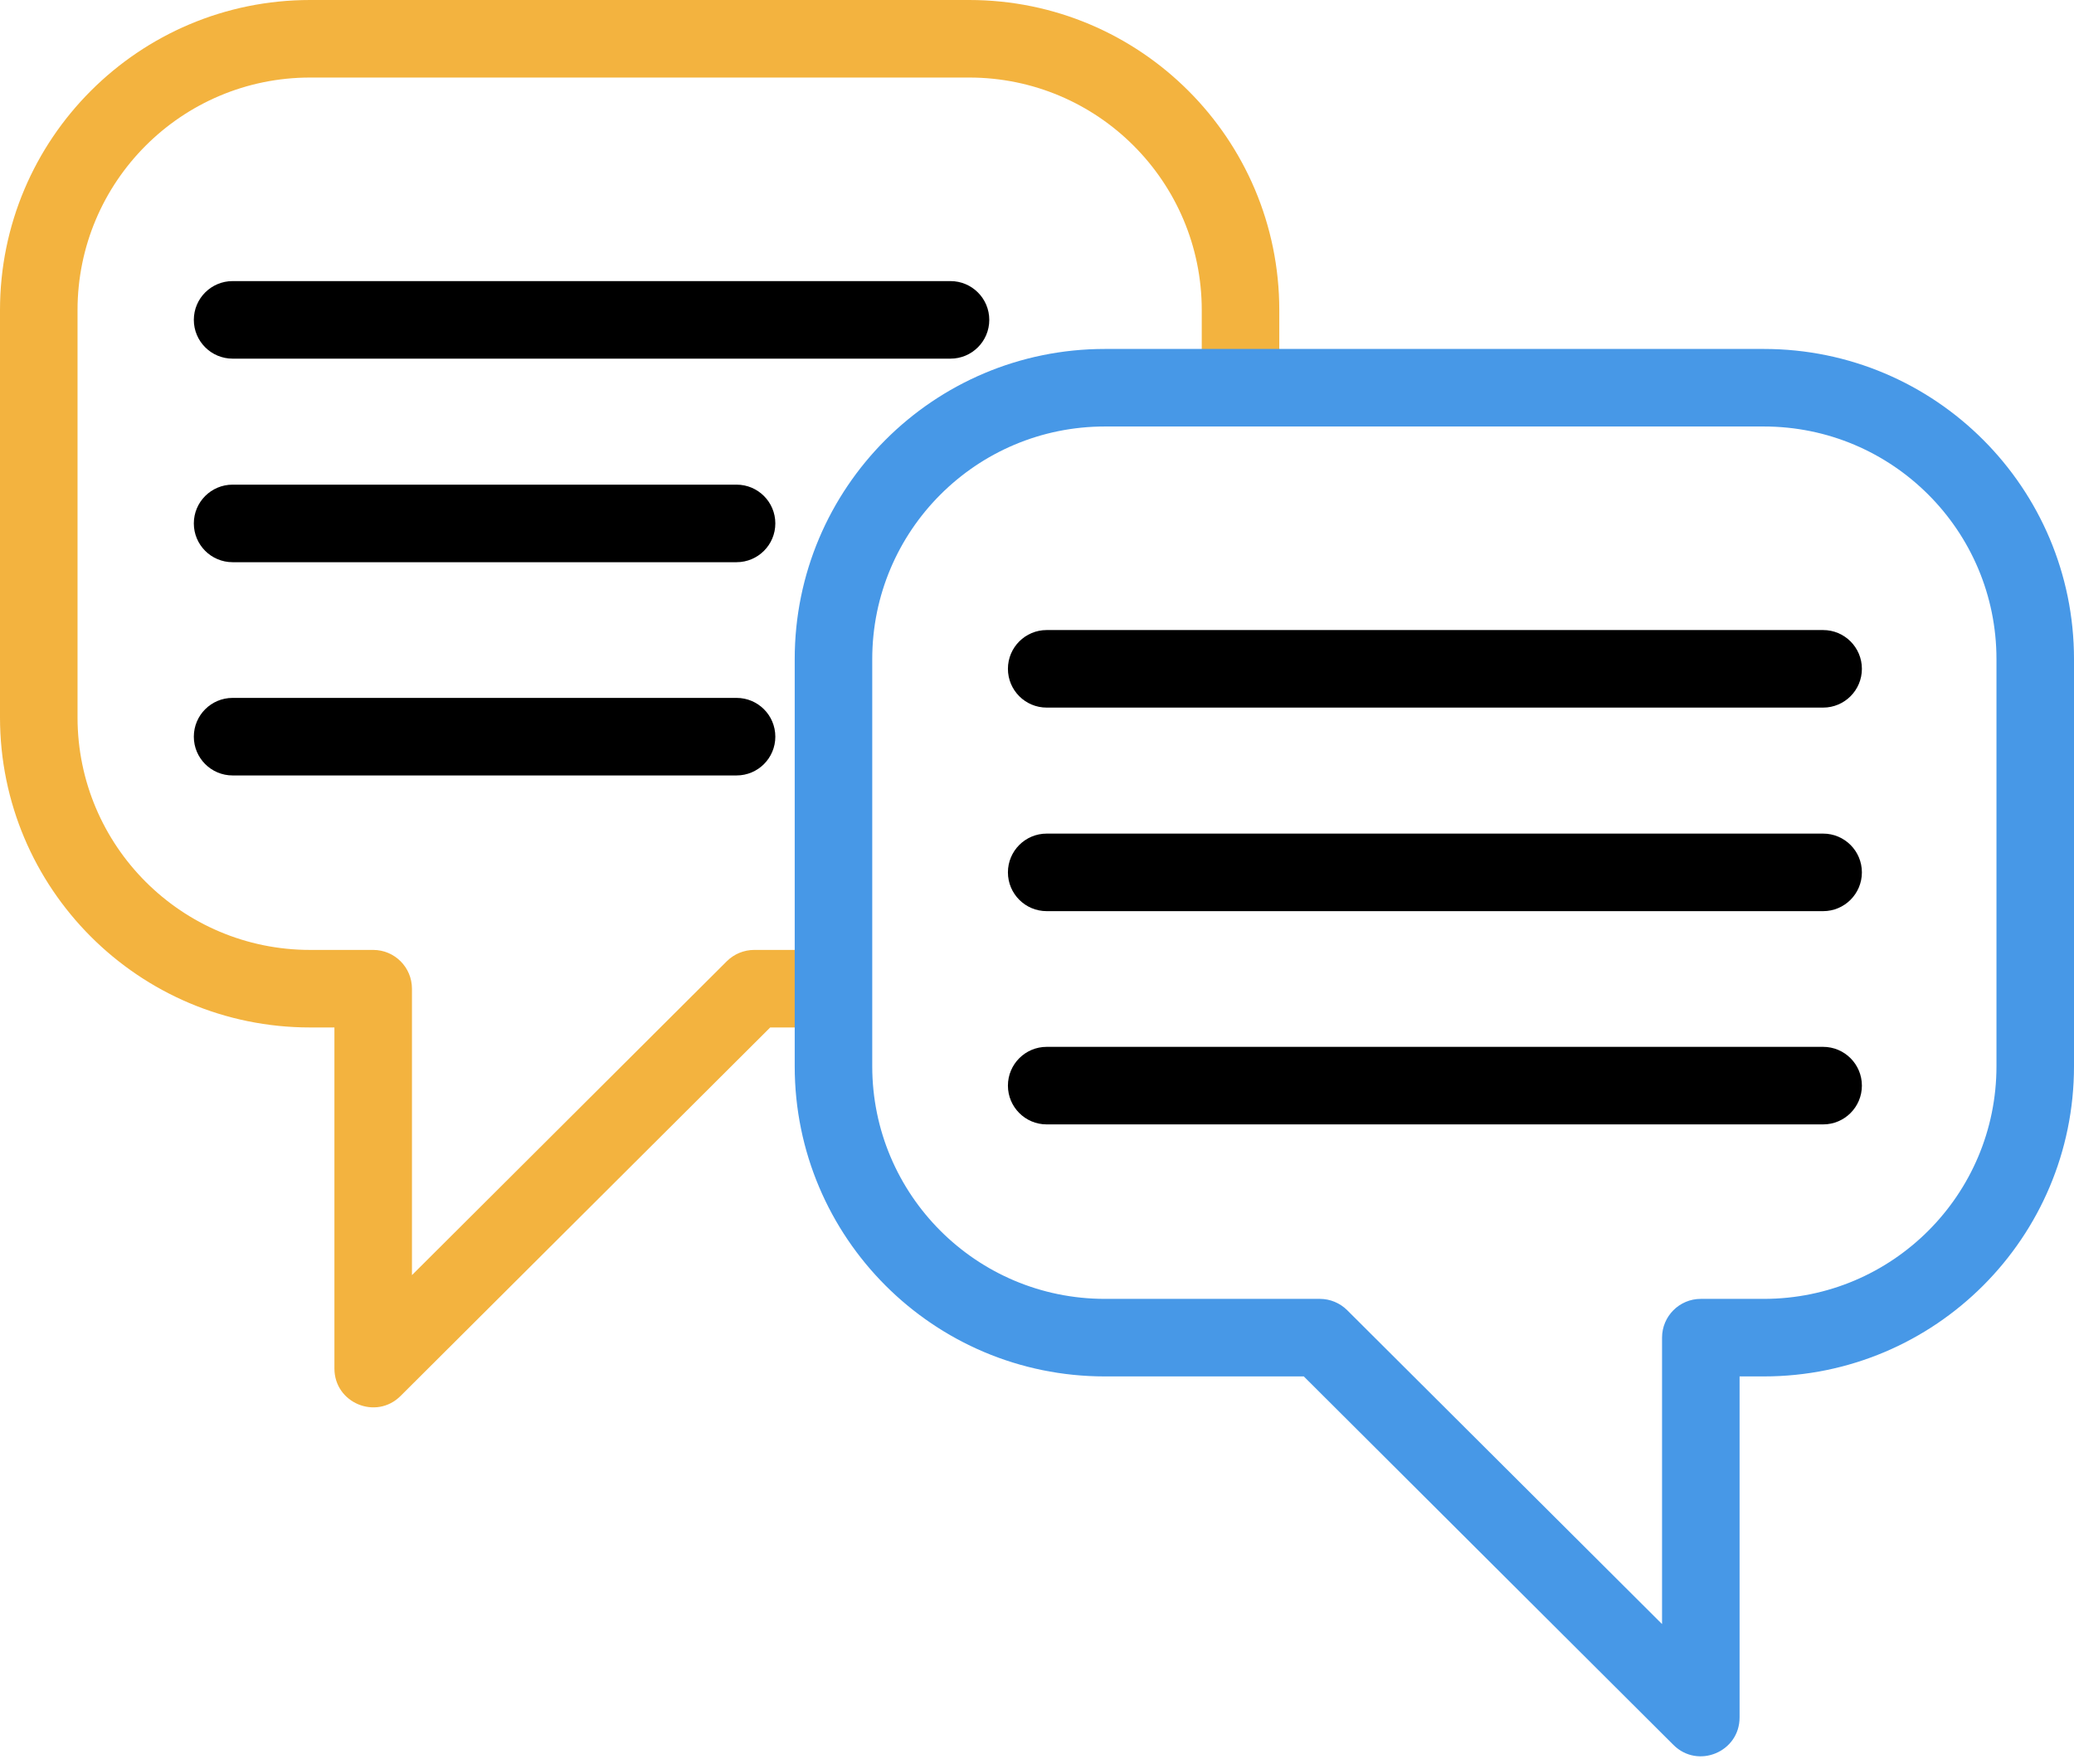
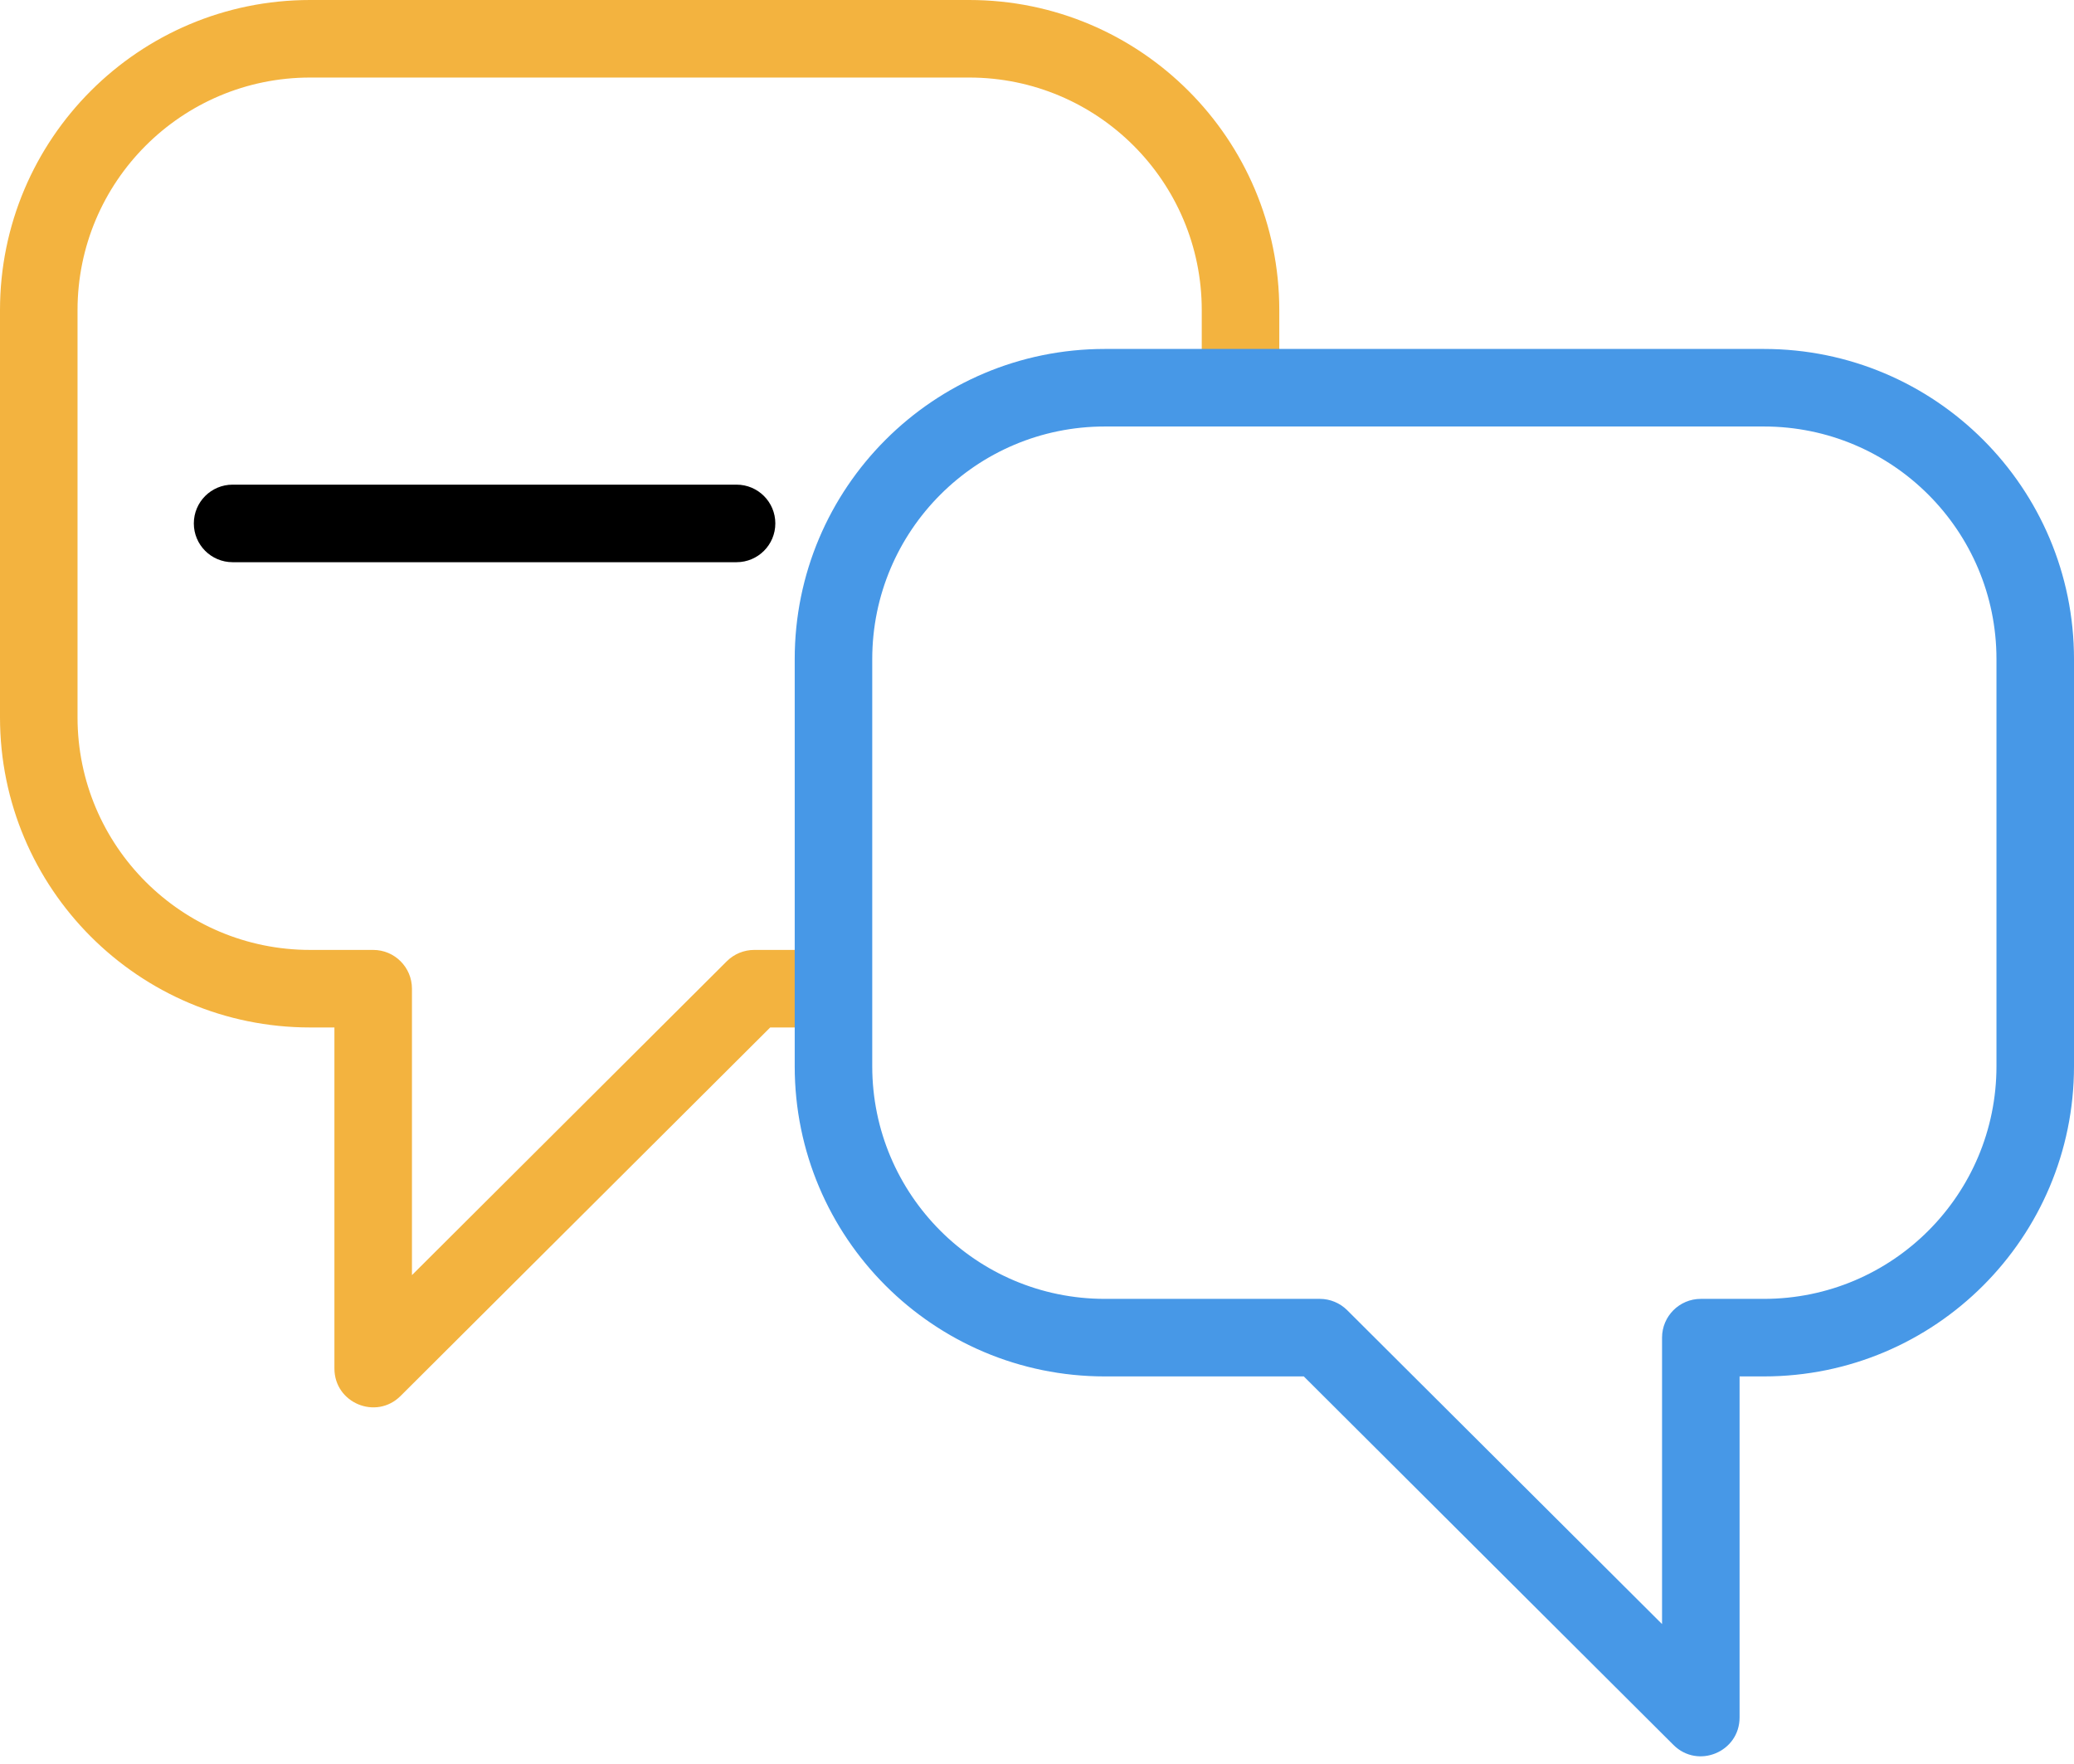
<svg xmlns="http://www.w3.org/2000/svg" width="107px" height="91px" viewBox="0 0 107 91" version="1.1">
  <title>Consulting_icon</title>
  <desc>Created with Sketch.</desc>
  <g id="Page-1" stroke="none" stroke-width="1" fill="none" fill-rule="evenodd">
    <g id="Landing-Page" transform="translate(-1192, -1117)">
      <g id="What-we-do" transform="translate(405, 1000)">
        <g id="Consulting" transform="translate(665, 117)">
          <g id="Consulting_icon" transform="translate(122, 0)">
            <g>
              <path d="M28.502,49.583 C28.127,49.21 27.619,49 27.09,49 L23.083,49 L23.083,53 L26.264,53 L45.335,72.009 C46.596,73.266 48.747,72.373 48.747,70.593 L48.747,53 L50,53 C58.837,53 66,45.837 66,37 L66,16 C66,7.163 58.837,0 50,0 L16,0 C7.163,0 0,7.163 0,16 L0,20.082 L4,20.082 L4,16 C4,9.373 9.373,4 16,4 L50,4 C56.627,4 62,9.373 62,16 L62,37 C62,43.627 56.627,49 50,49 L46.747,49 C45.642,49 44.747,49.895 44.747,51 L44.747,65.775 L28.502,49.583 Z" id="Path" fill="#F3B33F" fill-rule="nonzero" transform="translate(33, 36.298) scale(-1, 1) translate(-33, -36.298) " />
              <path d="M57,71 C48.163,71 41,63.837 41,55 L41,34 C41,25.163 48.163,18 57,18 L91,18 C99.837,18 107,25.163 107,34 L107,55 C107,63.837 99.837,71 91,71 L89.747,71 L89.747,88.593 C89.747,90.373 87.596,91.266 86.335,90.009 L67.264,71 L57,71 Z M85.747,69 C85.747,67.895 86.642,67 87.747,67 L91,67 C97.627,67 103,61.627 103,55 L103,34 C103,27.373 97.627,22 91,22 L57,22 C50.373,22 45,27.373 45,34 L45,55 C45,61.627 50.373,67 57,67 L68.09,67 C68.619,67 69.127,67.21 69.502,67.583 L85.747,83.775 L85.747,69 Z" id="Combined-Shape" fill="#4798E7" fill-rule="nonzero" />
-               <path d="M94.057,54 C95.162,54 96.057,54.895 96.057,56 C96.057,57.105 95.162,58 94.057,58 L94.057,58 L54,58 C52.895,58 52,57.105 52,56 C52,54.895 52.895,54 54,54 L54,54 Z M94.057,43 C95.162,43 96.057,43.895 96.057,45 C96.057,46.105 95.162,47 94.057,47 L94.057,47 L54,47 C52.895,47 52,46.105 52,45 C52,43.895 52.895,43 54,43 L54,43 Z M94.057,32.5 C95.162,32.5 96.057,33.395 96.057,34.5 C96.057,35.605 95.162,36.5 94.057,36.5 L94.057,36.5 L54,36.5 C52.895,36.5 52,35.605 52,34.5 C52,33.395 52.895,32.5 54,32.5 L54,32.5 Z" id="Combined-Shape" fill="#000000" fill-rule="nonzero" />
-               <path d="M12,18.5 L49.038,18.5 C50.142,18.5 51.038,17.605 51.038,16.5 C51.038,15.395 50.142,14.5 49.038,14.5 L12,14.5 C10.895,14.5 10,15.395 10,16.5 C10,17.605 10.895,18.5 12,18.5 Z" id="Path-2-Copy-3" fill="#000000" fill-rule="nonzero" />
-               <path d="M12,40 L38,40 C39.105,40 40,39.105 40,38 C40,36.895 39.105,36 38,36 L12,36 C10.895,36 10,36.895 10,38 C10,39.105 10.895,40 12,40 Z" id="Path-2-Copy-4" fill="#000000" fill-rule="nonzero" />
              <path d="M12,29 L38,29 C39.105,29 40,28.105 40,27 C40,25.895 39.105,25 38,25 L12,25 C10.895,25 10,25.895 10,27 C10,28.105 10.895,29 12,29 Z" id="Path-2-Copy-5" fill="#000000" fill-rule="nonzero" />
            </g>
          </g>
        </g>
      </g>
    </g>
  </g>
</svg>